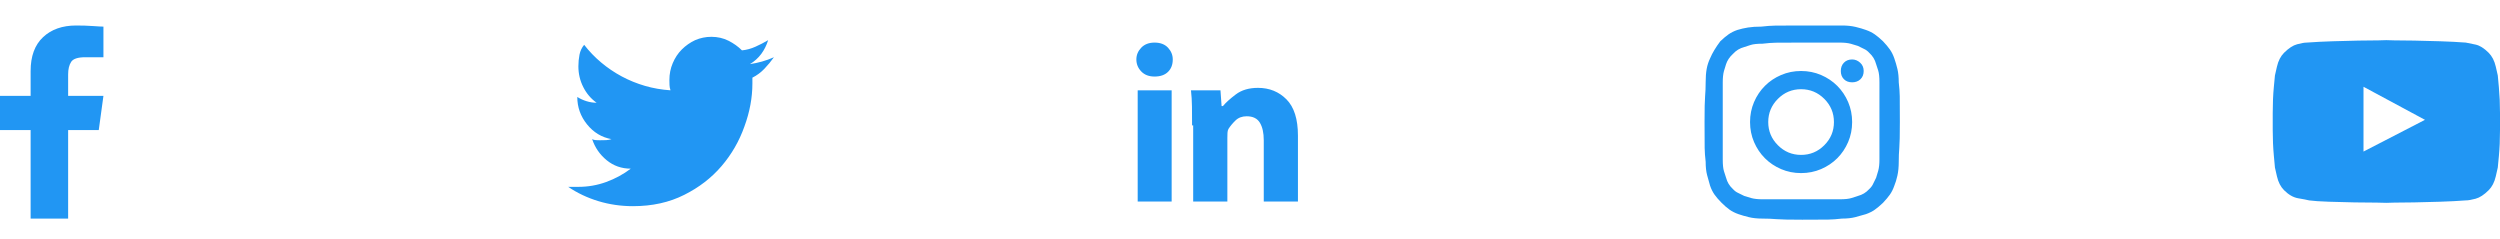
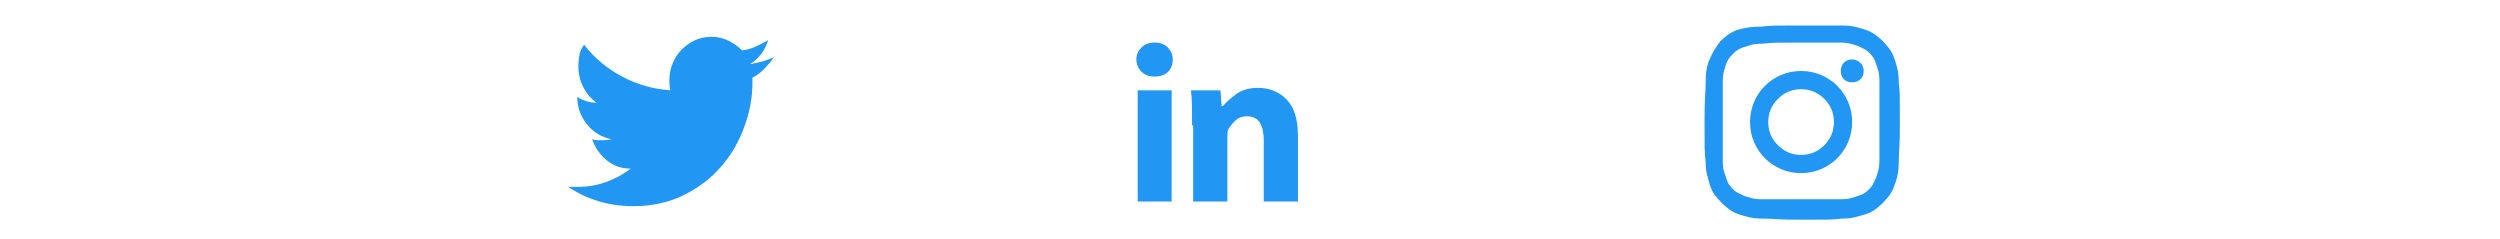
<svg xmlns="http://www.w3.org/2000/svg" width="220" height="21" viewBox="0 0 220 21" fill="none">
-   <path d="M2.695 19.236V11.443H0V8.436H2.695V6.248C2.695 4.946 3.06 3.953 3.789 3.27C4.518 2.586 5.488 2.244 6.699 2.244C7.246 2.244 7.744 2.26 8.193 2.293C8.643 2.326 8.945 2.342 9.102 2.342V5.037H7.5C6.849 5.037 6.436 5.174 6.26 5.447C6.084 5.721 5.996 6.085 5.996 6.541V8.436H9.102L8.691 11.443H5.996V19.236H2.695Z" fill="#2196F3" />
  <path d="M68.106 5.037C67.754 5.193 67.402 5.32 67.051 5.418C66.699 5.516 66.348 5.59 65.996 5.643C66.4 5.395 66.732 5.096 66.992 4.744C67.253 4.393 67.454 3.989 67.598 3.533C67.246 3.742 66.875 3.934 66.484 4.109C66.094 4.285 65.697 4.393 65.293 4.432C64.954 4.093 64.557 3.81 64.102 3.582C63.646 3.354 63.145 3.24 62.598 3.24C62.103 3.24 61.628 3.338 61.172 3.533C60.729 3.742 60.339 4.015 60 4.354C59.661 4.692 59.395 5.096 59.199 5.564C59.004 6.02 58.906 6.515 58.906 7.049C58.906 7.192 58.91 7.339 58.916 7.488C58.922 7.638 58.952 7.791 59.004 7.947C58.223 7.895 57.474 7.765 56.758 7.557C56.042 7.348 55.361 7.072 54.717 6.727C54.072 6.382 53.47 5.975 52.91 5.506C52.35 5.037 51.849 4.516 51.406 3.943C51.198 4.191 51.061 4.48 50.996 4.812C50.931 5.145 50.898 5.486 50.898 5.838C50.898 6.489 51.042 7.098 51.328 7.664C51.615 8.23 52.005 8.689 52.5 9.041C52.2 9.041 51.904 8.995 51.611 8.904C51.318 8.813 51.048 8.689 50.801 8.533C50.801 9.432 51.087 10.236 51.66 10.945C52.233 11.655 52.949 12.088 53.809 12.244C53.652 12.296 53.496 12.325 53.34 12.332C53.184 12.338 53.001 12.342 52.793 12.342C52.702 12.342 52.588 12.338 52.451 12.332C52.315 12.325 52.2 12.296 52.109 12.244C52.357 12.986 52.783 13.605 53.389 14.1C53.994 14.594 54.7 14.842 55.508 14.842C54.857 15.337 54.137 15.727 53.35 16.014C52.562 16.3 51.745 16.443 50.898 16.443C50.755 16.443 50.609 16.443 50.459 16.443C50.309 16.443 50.156 16.443 50 16.443C50.807 16.99 51.696 17.41 52.666 17.703C53.636 17.996 54.648 18.143 55.703 18.143C57.396 18.143 58.9 17.811 60.215 17.146C61.517 16.495 62.611 15.652 63.496 14.617C64.382 13.582 65.052 12.42 65.508 11.131C65.977 9.855 66.211 8.592 66.211 7.342C66.211 7.238 66.211 7.153 66.211 7.088C66.211 7.023 66.211 6.938 66.211 6.834C66.602 6.639 66.953 6.378 67.266 6.053C67.578 5.727 67.858 5.389 68.106 5.037Z" fill="#2196F3" />
  <path d="M104.902 11.033C104.902 10.434 104.899 9.881 104.893 9.373C104.886 8.865 104.857 8.39 104.805 7.947H107.402L107.5 9.334H107.617C107.865 9.034 108.242 8.693 108.75 8.309C109.258 7.924 109.909 7.732 110.703 7.732C111.706 7.732 112.542 8.071 113.213 8.748C113.883 9.425 114.219 10.486 114.219 11.932V17.732H111.211V12.342C111.211 11.691 111.097 11.176 110.869 10.799C110.641 10.421 110.254 10.232 109.707 10.232C109.303 10.232 108.975 10.356 108.721 10.604C108.467 10.851 108.262 11.098 108.105 11.346C108.053 11.437 108.024 11.554 108.018 11.697C108.011 11.841 108.008 11.99 108.008 12.146V17.732H105V11.033H104.902ZM100.117 17.732H103.105V7.947H100.117V17.732ZM103.203 5.232C103.203 5.688 103.063 6.053 102.783 6.326C102.503 6.6 102.109 6.736 101.602 6.736C101.107 6.736 100.716 6.587 100.43 6.287C100.143 5.988 100 5.636 100 5.232C100 4.842 100.143 4.497 100.43 4.197C100.716 3.898 101.107 3.748 101.602 3.748C102.109 3.748 102.503 3.898 102.783 4.197C103.063 4.497 103.203 4.842 103.203 5.232Z" fill="#2196F3" />
  <path d="M158.496 2.244C157.35 2.244 156.592 2.247 156.221 2.254C155.85 2.26 155.443 2.29 155 2.342C154.544 2.342 154.154 2.368 153.828 2.42C153.503 2.472 153.19 2.544 152.891 2.635C152.591 2.739 152.331 2.869 152.109 3.025C151.888 3.182 151.647 3.383 151.387 3.631C151.191 3.891 151.019 4.145 150.869 4.393C150.719 4.64 150.592 4.887 150.488 5.135C150.345 5.434 150.244 5.747 150.186 6.072C150.127 6.398 150.098 6.788 150.098 7.244C150.098 7.687 150.081 8.094 150.049 8.465C150.016 8.836 150 9.594 150 10.74C150 11.886 150.003 12.645 150.01 13.016C150.016 13.387 150.046 13.794 150.098 14.236C150.098 14.692 150.14 15.083 150.225 15.408C150.309 15.734 150.397 16.046 150.488 16.346C150.592 16.645 150.723 16.906 150.879 17.127C151.035 17.348 151.243 17.589 151.504 17.85C151.751 18.097 151.986 18.299 152.207 18.455C152.428 18.611 152.689 18.741 152.988 18.846C153.249 18.937 153.551 19.025 153.896 19.109C154.242 19.194 154.642 19.236 155.098 19.236C155.54 19.236 155.947 19.253 156.318 19.285C156.689 19.318 157.448 19.334 158.594 19.334C159.74 19.334 160.498 19.331 160.869 19.324C161.24 19.318 161.647 19.288 162.09 19.236C162.546 19.236 162.936 19.194 163.262 19.109C163.587 19.025 163.9 18.937 164.199 18.846C164.499 18.741 164.759 18.611 164.98 18.455C165.202 18.299 165.443 18.097 165.703 17.85C165.951 17.589 166.152 17.348 166.309 17.127C166.465 16.906 166.595 16.645 166.699 16.346C166.803 16.098 166.895 15.799 166.973 15.447C167.051 15.096 167.09 14.692 167.09 14.236C167.09 13.794 167.106 13.387 167.139 13.016C167.171 12.645 167.188 11.886 167.188 10.74C167.188 9.594 167.184 8.836 167.178 8.465C167.171 8.094 167.142 7.687 167.09 7.244C167.09 6.788 167.051 6.398 166.973 6.072C166.895 5.747 166.803 5.434 166.699 5.135C166.595 4.835 166.465 4.575 166.309 4.354C166.152 4.132 165.951 3.891 165.703 3.631C165.443 3.383 165.202 3.182 164.98 3.025C164.759 2.869 164.499 2.739 164.199 2.635C163.952 2.544 163.652 2.456 163.301 2.371C162.949 2.286 162.546 2.244 162.09 2.244C161.595 2.244 161.159 2.244 160.781 2.244C160.404 2.244 159.642 2.244 158.496 2.244ZM158.496 3.748C159.642 3.748 160.384 3.748 160.723 3.748C161.061 3.748 161.452 3.748 161.895 3.748C162.298 3.748 162.627 3.784 162.881 3.855C163.135 3.927 163.34 3.989 163.496 4.041C163.691 4.145 163.87 4.233 164.033 4.305C164.196 4.376 164.349 4.49 164.492 4.646C164.648 4.79 164.775 4.943 164.873 5.105C164.971 5.268 165.046 5.447 165.098 5.643C165.15 5.786 165.212 5.975 165.283 6.209C165.355 6.443 165.391 6.788 165.391 7.244C165.391 7.687 165.391 8.087 165.391 8.445C165.391 8.803 165.391 9.536 165.391 10.643C165.391 11.788 165.391 12.527 165.391 12.859C165.391 13.191 165.391 13.585 165.391 14.041C165.391 14.445 165.355 14.773 165.283 15.027C165.212 15.281 165.15 15.486 165.098 15.643C164.993 15.838 164.906 16.017 164.834 16.18C164.762 16.342 164.648 16.495 164.492 16.639C164.349 16.795 164.196 16.922 164.033 17.02C163.87 17.117 163.691 17.192 163.496 17.244C163.34 17.296 163.148 17.358 162.92 17.43C162.692 17.501 162.35 17.537 161.895 17.537C161.452 17.537 161.048 17.537 160.684 17.537C160.319 17.537 159.59 17.537 158.496 17.537C157.35 17.537 156.608 17.537 156.27 17.537C155.931 17.537 155.54 17.537 155.098 17.537C154.694 17.537 154.365 17.501 154.111 17.43C153.857 17.358 153.652 17.296 153.496 17.244C153.301 17.14 153.122 17.052 152.959 16.98C152.796 16.909 152.643 16.795 152.5 16.639C152.344 16.495 152.217 16.342 152.119 16.18C152.021 16.017 151.947 15.838 151.895 15.643C151.842 15.486 151.781 15.294 151.709 15.066C151.637 14.838 151.602 14.497 151.602 14.041C151.602 13.585 151.602 13.178 151.602 12.82C151.602 12.462 151.602 11.736 151.602 10.643C151.602 9.497 151.602 8.755 151.602 8.416C151.602 8.077 151.602 7.687 151.602 7.244C151.602 6.84 151.637 6.508 151.709 6.248C151.781 5.988 151.842 5.786 151.895 5.643C151.947 5.486 152.021 5.333 152.119 5.184C152.217 5.034 152.344 4.887 152.5 4.744C152.643 4.588 152.796 4.461 152.959 4.363C153.122 4.266 153.301 4.191 153.496 4.139C153.652 4.087 153.844 4.025 154.072 3.953C154.3 3.882 154.642 3.846 155.098 3.846C155.54 3.794 155.931 3.764 156.27 3.758C156.608 3.751 157.35 3.748 158.496 3.748ZM158.496 13.631C157.702 13.631 157.021 13.348 156.455 12.781C155.889 12.215 155.605 11.534 155.605 10.74C155.605 9.946 155.889 9.266 156.455 8.699C157.021 8.133 157.702 7.85 158.496 7.85C159.29 7.85 159.971 8.133 160.537 8.699C161.104 9.266 161.387 9.946 161.387 10.74C161.387 11.534 161.104 12.215 160.537 12.781C159.971 13.348 159.29 13.631 158.496 13.631ZM158.496 6.248C157.871 6.248 157.285 6.365 156.738 6.6C156.191 6.834 155.716 7.153 155.312 7.557C154.909 7.96 154.59 8.436 154.355 8.982C154.121 9.529 154.004 10.115 154.004 10.74C154.004 11.365 154.121 11.951 154.355 12.498C154.59 13.045 154.909 13.52 155.312 13.924C155.716 14.328 156.191 14.646 156.738 14.881C157.285 15.115 157.871 15.232 158.496 15.232C159.121 15.232 159.707 15.115 160.254 14.881C160.801 14.646 161.276 14.328 161.68 13.924C162.083 13.52 162.402 13.045 162.637 12.498C162.871 11.951 162.988 11.365 162.988 10.74C162.988 10.115 162.871 9.529 162.637 8.982C162.402 8.436 162.083 7.96 161.68 7.557C161.276 7.153 160.801 6.834 160.254 6.6C159.707 6.365 159.121 6.248 158.496 6.248ZM164.004 6.248C164.004 6.548 163.91 6.788 163.721 6.971C163.532 7.153 163.288 7.244 162.988 7.244C162.689 7.244 162.448 7.153 162.266 6.971C162.083 6.788 161.992 6.548 161.992 6.248C161.992 5.949 162.083 5.704 162.266 5.516C162.448 5.327 162.689 5.232 162.988 5.232C163.249 5.232 163.483 5.327 163.691 5.516C163.9 5.704 164.004 5.949 164.004 6.248Z" fill="#2196F3" />
-   <path d="M207.988 13.338V7.635L213.398 10.545L207.988 13.338ZM219.805 6.639C219.805 6.639 219.746 6.382 219.629 5.867C219.512 5.353 219.303 4.946 219.004 4.646C218.6 4.243 218.216 4.002 217.852 3.924C217.487 3.846 217.201 3.787 216.992 3.748C216.302 3.696 215.547 3.657 214.727 3.631C213.906 3.605 213.148 3.585 212.451 3.572C211.755 3.559 211.172 3.553 210.703 3.553C210.234 3.54 210 3.533 210 3.533C210 3.533 209.766 3.54 209.297 3.553C208.828 3.553 208.245 3.559 207.549 3.572C206.852 3.585 206.094 3.605 205.273 3.631C204.453 3.657 203.691 3.696 202.988 3.748C202.793 3.748 202.513 3.797 202.148 3.895C201.784 3.992 201.4 4.243 200.996 4.646C200.697 4.946 200.488 5.353 200.371 5.867C200.254 6.382 200.195 6.639 200.195 6.639C200.195 6.639 200.163 6.977 200.098 7.654C200.033 8.331 200 9.093 200 9.939V11.443C200 12.238 200.033 12.986 200.098 13.69C200.163 14.393 200.195 14.744 200.195 14.744C200.195 14.744 200.254 15.001 200.371 15.516C200.488 16.03 200.697 16.437 200.996 16.736C201.4 17.14 201.816 17.378 202.246 17.449C202.676 17.521 202.995 17.583 203.203 17.635C203.594 17.687 204.173 17.726 204.941 17.752C205.697 17.778 206.449 17.797 207.197 17.811C207.946 17.824 208.6 17.83 209.16 17.83C209.72 17.843 210 17.85 210 17.85C210 17.85 210.234 17.843 210.703 17.83C211.172 17.83 211.755 17.824 212.451 17.811C213.148 17.797 213.906 17.778 214.727 17.752C215.547 17.726 216.302 17.687 216.992 17.635C217.201 17.635 217.487 17.586 217.852 17.488C218.216 17.391 218.6 17.14 219.004 16.736C219.303 16.437 219.512 16.03 219.629 15.516C219.746 15.001 219.805 14.744 219.805 14.744C219.805 14.744 219.837 14.406 219.902 13.729C219.967 13.051 220 12.29 220 11.443V9.939C220 9.145 219.967 8.396 219.902 7.693C219.837 6.99 219.805 6.639 219.805 6.639Z" fill="#2196F3" />
</svg>